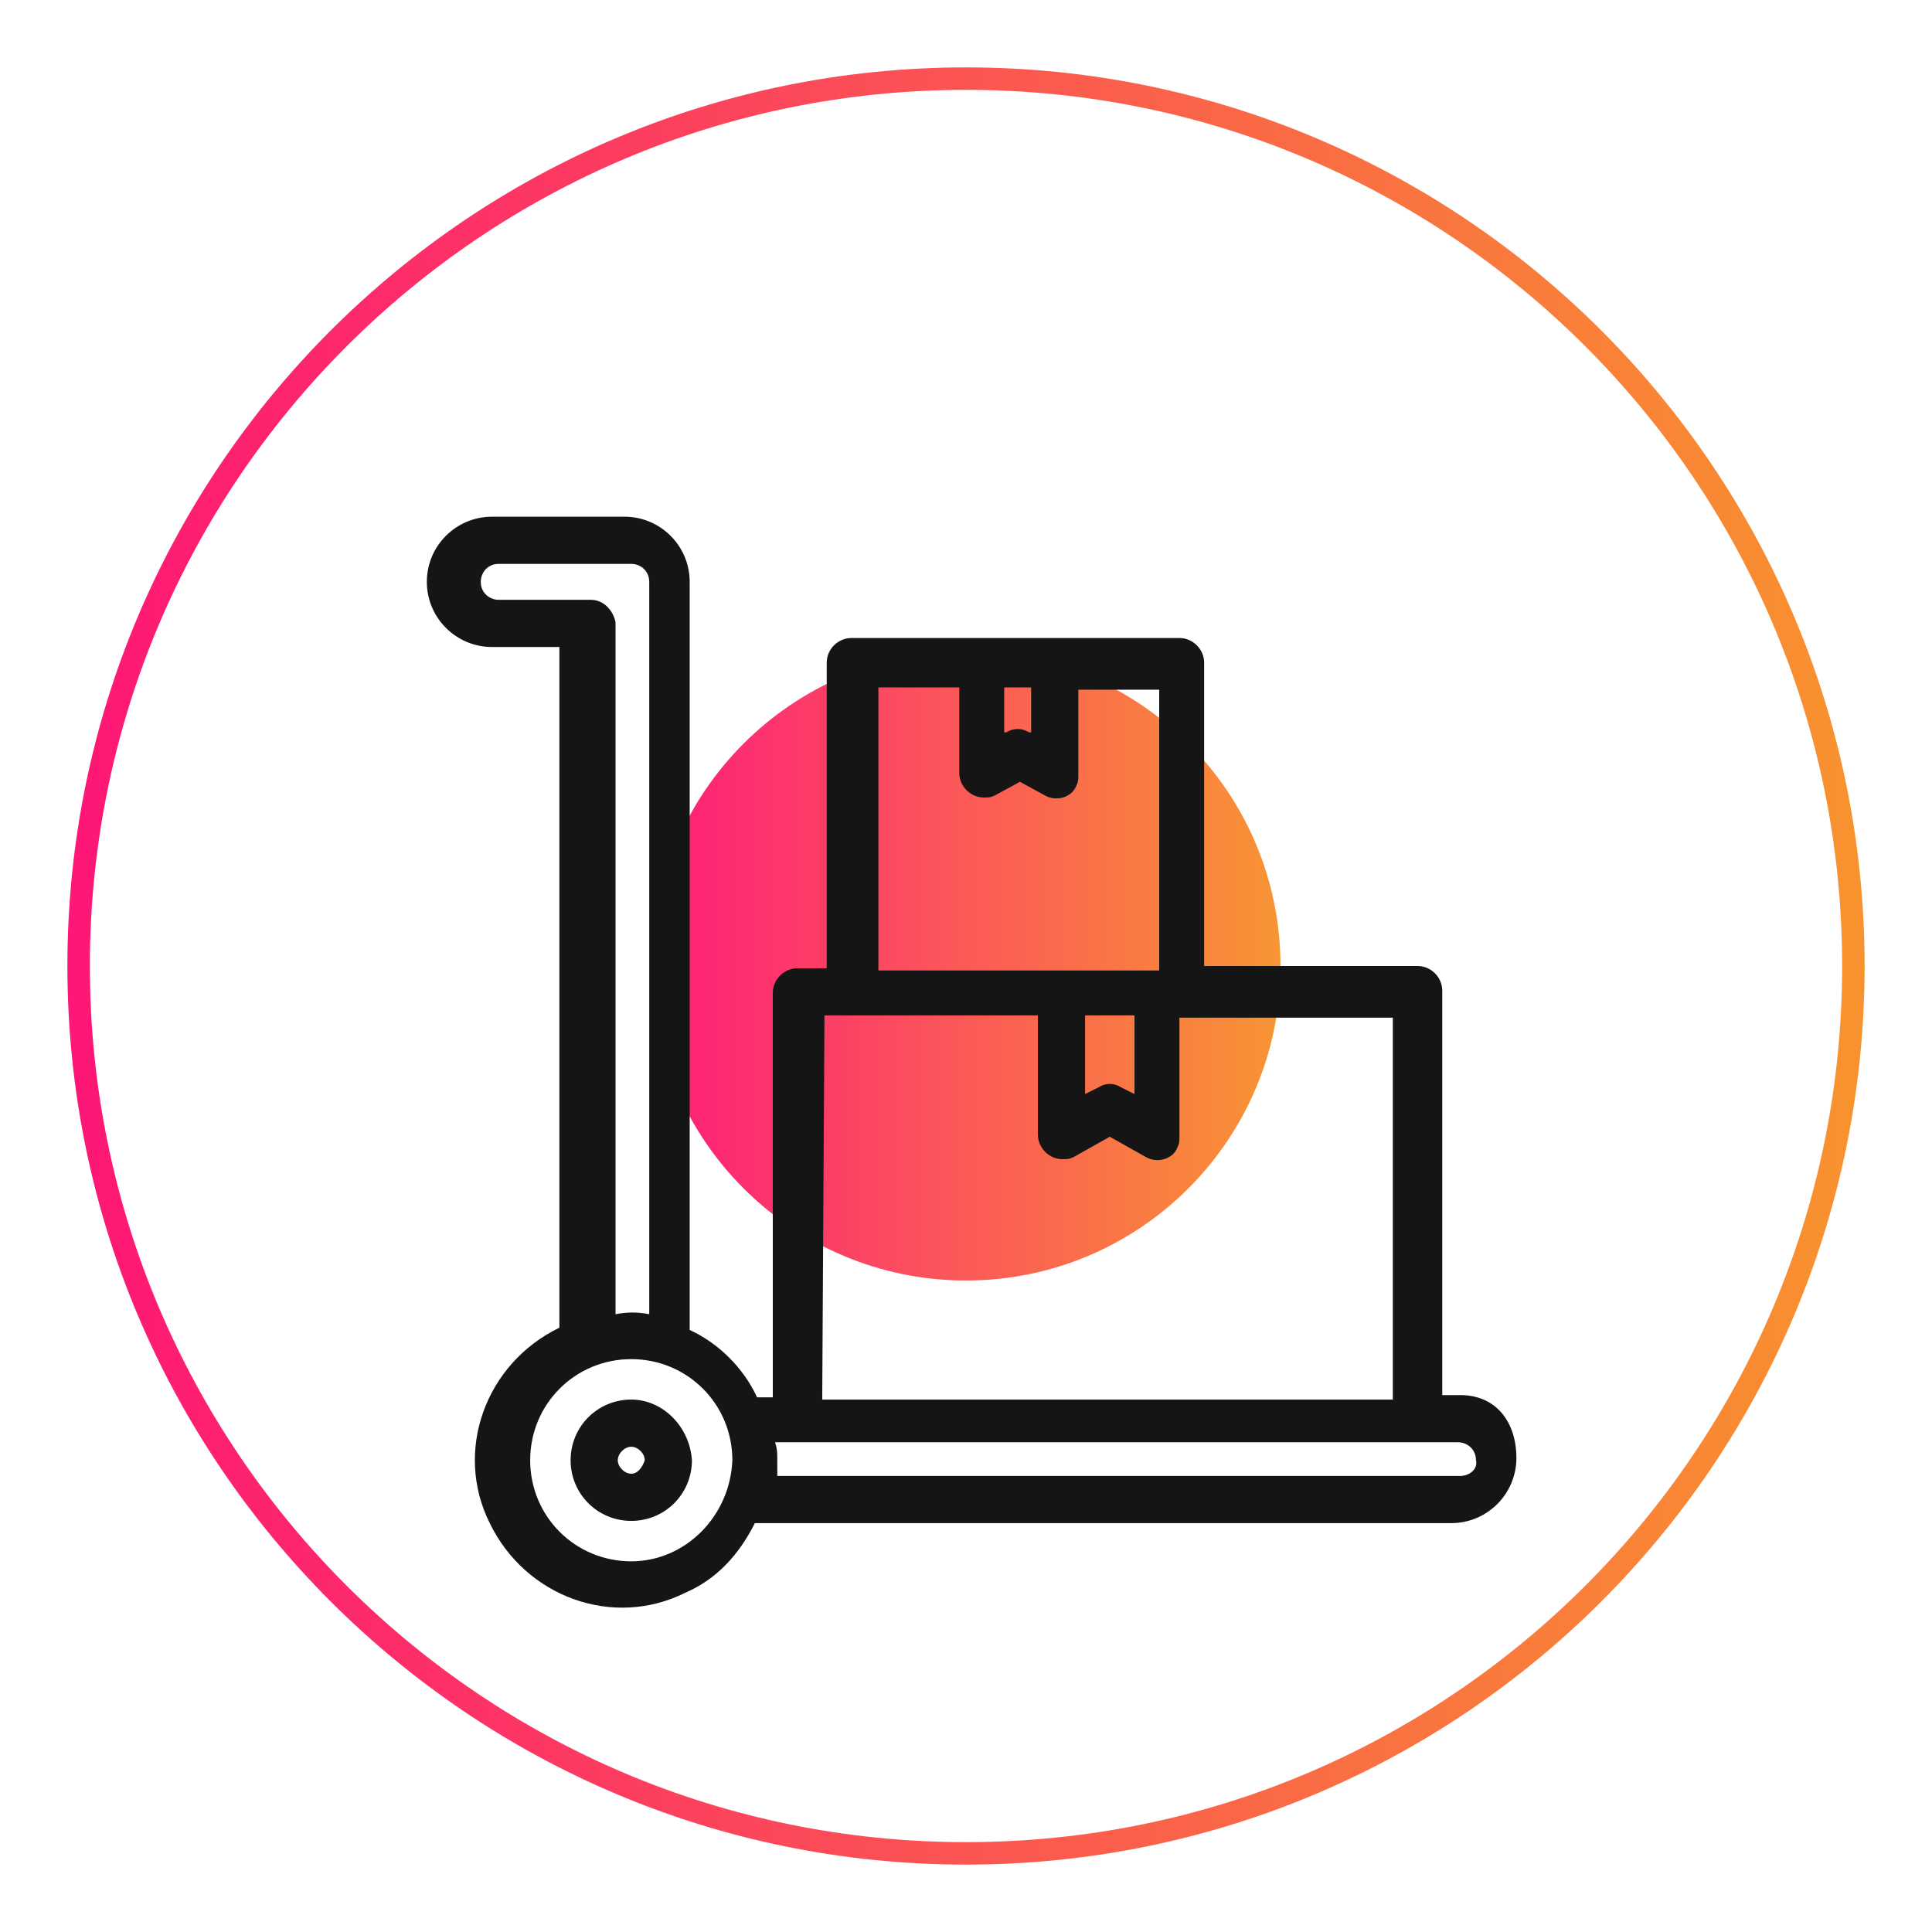
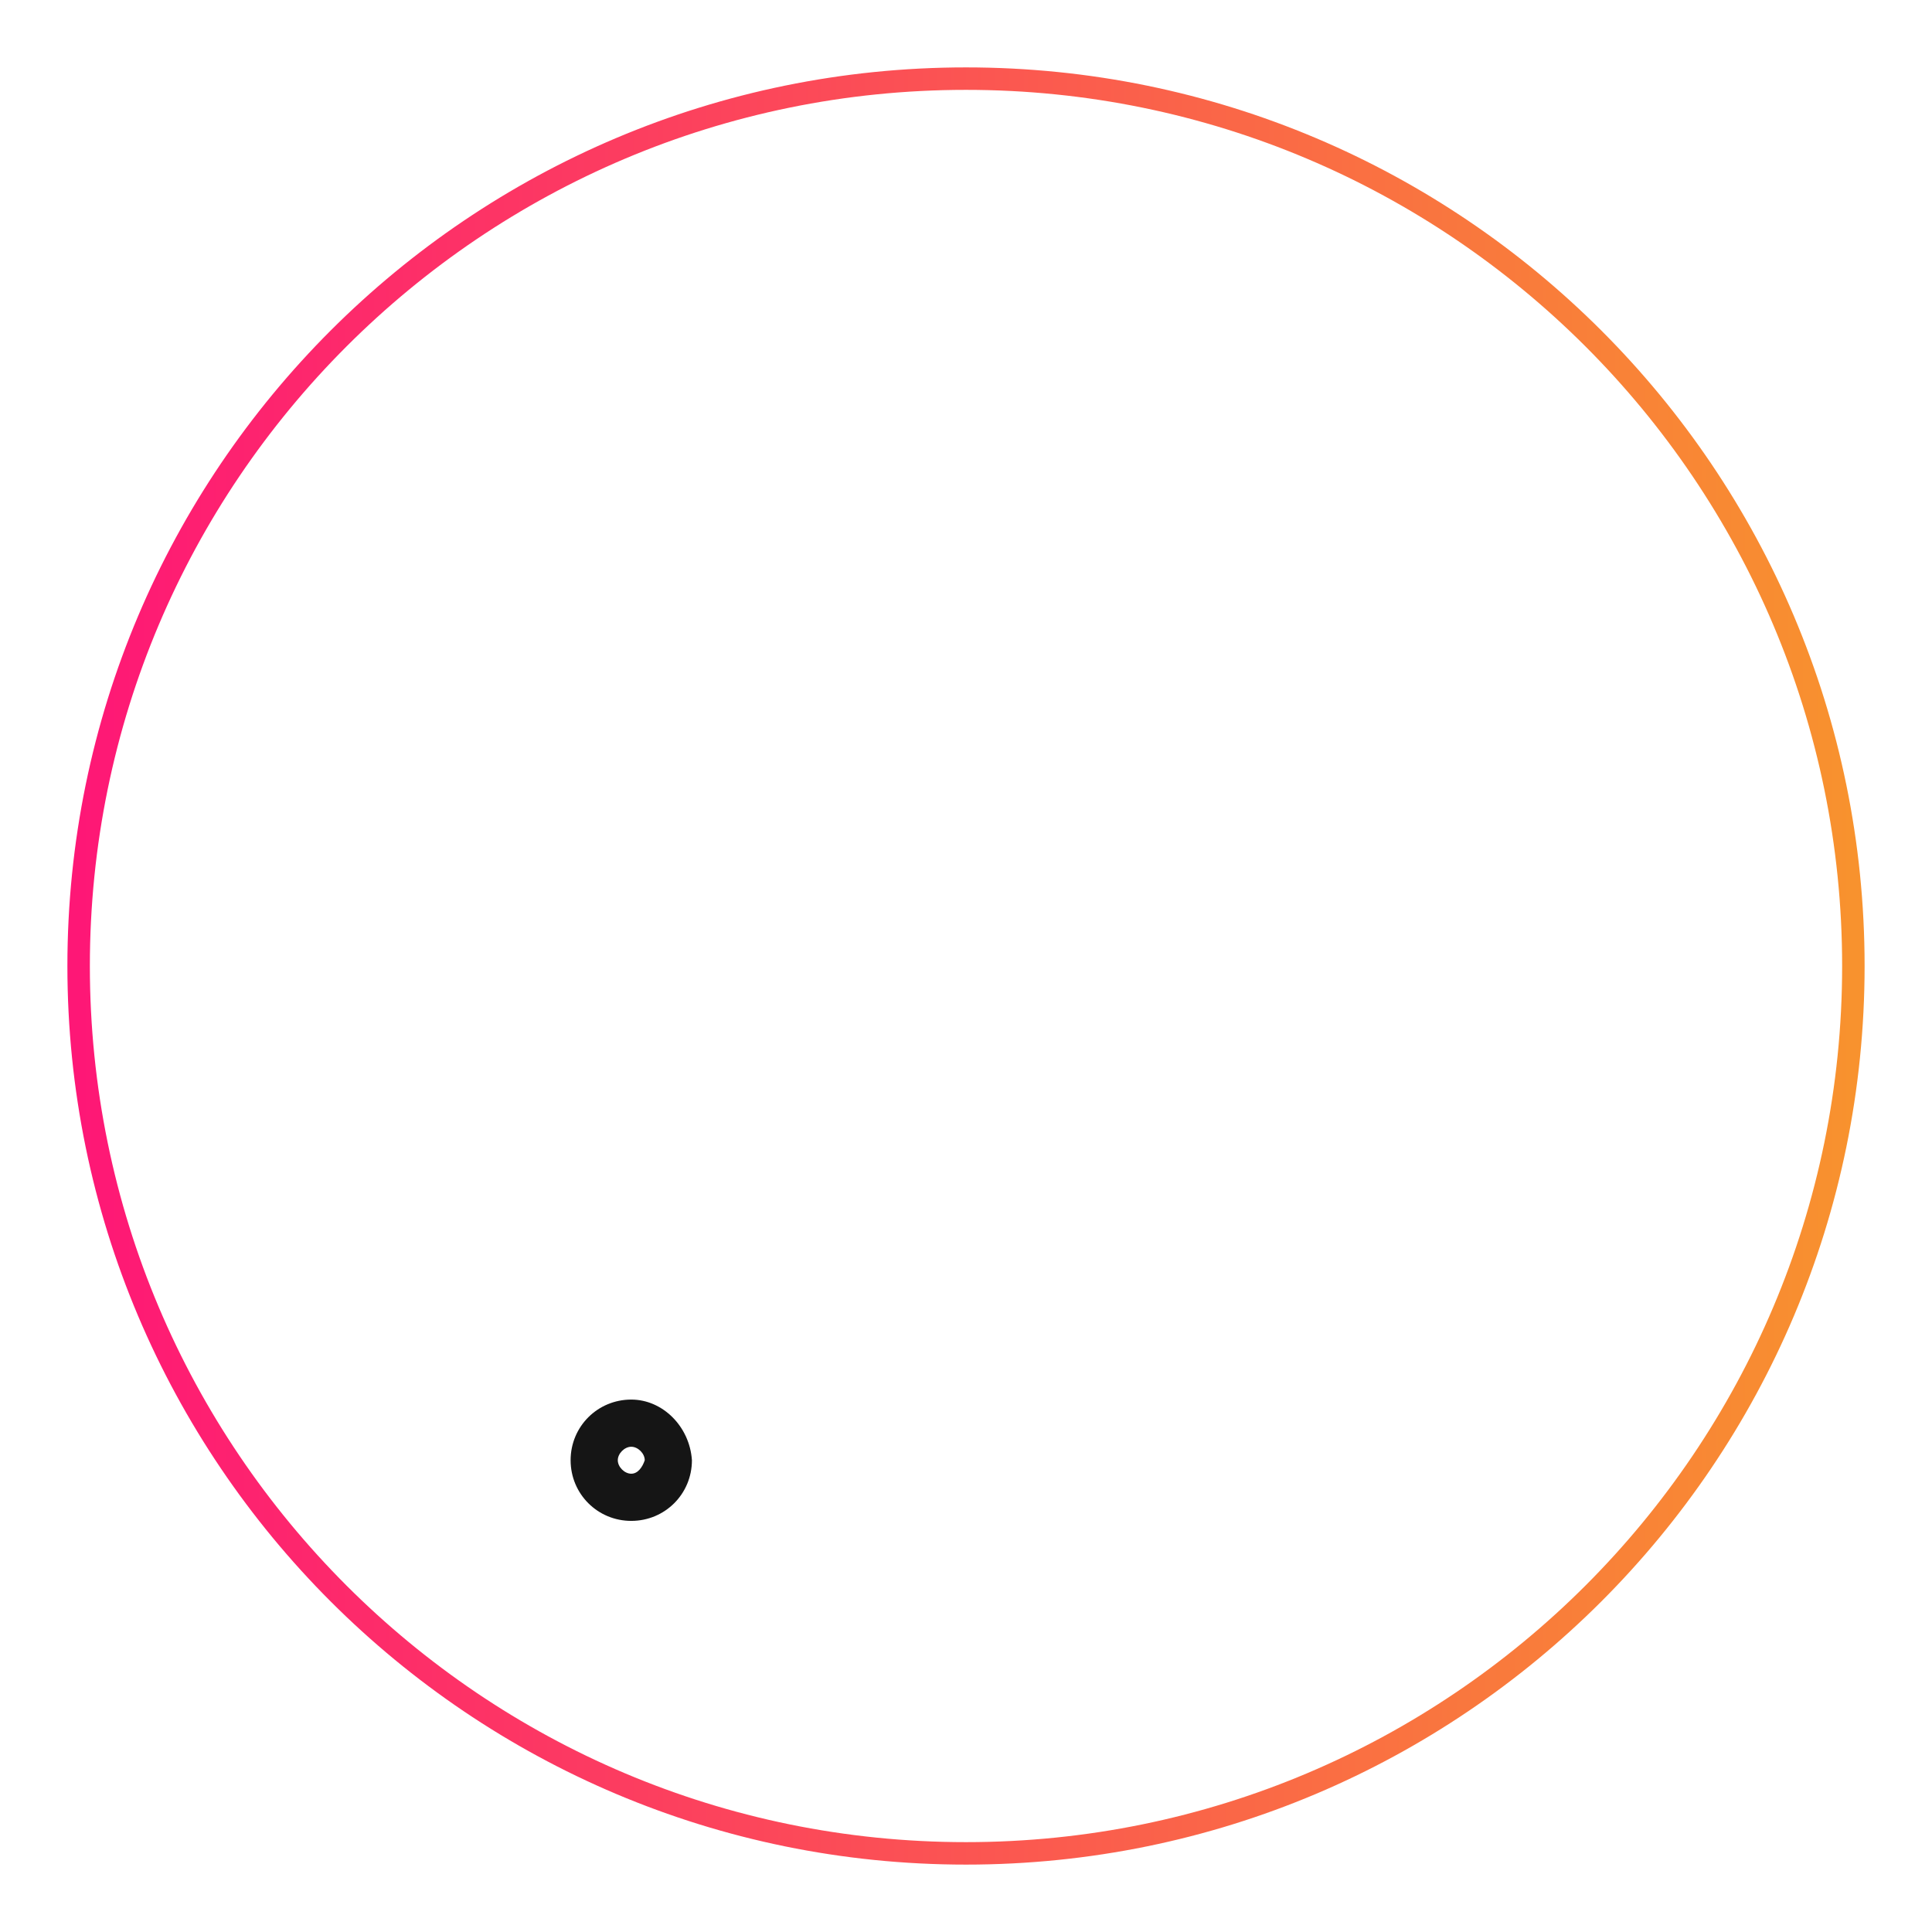
<svg xmlns="http://www.w3.org/2000/svg" width="86" height="86" viewBox="0 0 86 86" fill="none">
  <g filter="url(#filter0_f_74_137)">
-     <path d="M42.999 57C50.731 57 56.999 50.732 56.999 43C56.999 35.268 50.731 29 42.999 29C35.267 29 28.999 35.268 28.999 43C28.999 50.732 35.267 57 42.999 57Z" fill="url(#paint0_linear_74_137)" />
-   </g>
-   <path d="M43 83C65.091 83 83 65.091 83 43C83 20.909 65.091 3 43 3C20.909 3 3 20.909 3 43C3 65.091 20.909 83 43 83Z" fill="white" fill-opacity="0.03" />
+     </g>
  <path d="M43 82.5C64.815 82.5 82.5 64.815 82.5 43C82.5 21.185 64.815 3.5 43 3.5C21.185 3.5 3.5 21.185 3.5 43C3.5 64.815 21.185 82.5 43 82.5Z" stroke="url(#paint1_linear_74_137)" />
  <g filter="url(#filter1_d_74_137)">
-     <path d="M65 58.1H64.2V40.1C64.2 39.5 63.7 39 63.1 39H53.6V25.5C53.6 24.9 53.1 24.4 52.5 24.4H37.9C37.3 24.4 36.8 24.9 36.8 25.5V39.1H35.5C34.9 39.1 34.4 39.6 34.4 40.2V58.2H33.7C33.1 56.9 32 55.8 30.7 55.2V21.9C30.7 20.3 29.4 19 27.8 19H21.9C20.3 19 19 20.3 19 21.9C19 23.5 20.3 24.8 21.9 24.8H24.9V55.1C21.6 56.7 20.2 60.6 21.8 63.8C23.4 67.1 27.3 68.5 30.5 66.9C31.9 66.3 32.9 65.2 33.6 63.8H64.6C66.2 63.8 67.5 62.5 67.5 60.9C67.5 59.3 66.6 58.1 65 58.1ZM48.4 41.2H50.5V44.7L49.9 44.4C49.6 44.2 49.2 44.2 48.9 44.4L48.3 44.7V41.2H48.4ZM44.8 26.6H45.9V28.6H45.8C45.5 28.4 45.1 28.4 44.8 28.6H44.7V26.6H44.8ZM39.1 26.6H42.7V30.4C42.7 31 43.2 31.5 43.8 31.5C44 31.5 44.1 31.5 44.3 31.4L45.4 30.8L46.5 31.4C47 31.7 47.7 31.5 47.9 31C48 30.8 48 30.7 48 30.5V26.7H51.6V39.2H39.1V26.6ZM36.7 41.2H46.2V46.5C46.2 47.1 46.7 47.6 47.3 47.6C47.5 47.6 47.6 47.6 47.8 47.5L49.4 46.6L51 47.5C51.5 47.8 52.2 47.6 52.4 47.1C52.5 46.9 52.5 46.8 52.5 46.6V41.3H62V58.3H36.6L36.7 41.2ZM26.3 22.7H22.2C21.8 22.7 21.4 22.4 21.4 21.9C21.4 21.5 21.7 21.1 22.2 21.1H28.1C28.5 21.1 28.9 21.4 28.9 21.9V54.5C28.4 54.4 27.9 54.4 27.4 54.5V23.7C27.3 23.2 26.9 22.7 26.3 22.7ZM28.1 65.5C25.6 65.5 23.6 63.5 23.6 61C23.6 58.5 25.6 56.5 28.1 56.5C30.6 56.5 32.6 58.5 32.6 61C32.5 63.5 30.5 65.5 28.1 65.5ZM65 61.7H34.6C34.6 61.5 34.6 61.2 34.6 61C34.6 60.7 34.6 60.5 34.5 60.2H35.6H63.1H64.9C65.3 60.2 65.7 60.5 65.7 61C65.8 61.4 65.4 61.7 65 61.7Z" fill="#151515" />
    <path d="M28.1 58.3C26.6 58.3 25.4 59.5 25.4 61C25.4 62.5 26.6 63.7 28.1 63.7C29.6 63.7 30.8 62.5 30.8 61C30.7 59.5 29.5 58.3 28.1 58.3ZM28.1 61.6C27.8 61.6 27.5 61.3 27.5 61C27.5 60.7 27.8 60.4 28.1 60.4C28.4 60.4 28.7 60.7 28.7 61C28.6 61.3 28.4 61.6 28.1 61.6Z" fill="#151515" />
  </g>
  <defs>
    <filter id="filter0_f_74_137" x="-0.001" y="0" width="86" height="86" filterUnits="userSpaceOnUse" color-interpolation-filters="sRGB">
      <feFlood flood-opacity="0" result="BackgroundImageFix" />
      <feBlend mode="normal" in="SourceGraphic" in2="BackgroundImageFix" result="shape" />
      <feGaussianBlur stdDeviation="14.5" result="effect1_foregroundBlur_74_137" />
    </filter>
    <filter id="filter1_d_74_137" x="15" y="19" width="56.5" height="56.562" filterUnits="userSpaceOnUse" color-interpolation-filters="sRGB">
      <feFlood flood-opacity="0" result="BackgroundImageFix" />
      <feColorMatrix in="SourceAlpha" type="matrix" values="0 0 0 0 0 0 0 0 0 0 0 0 0 0 0 0 0 0 127 0" result="hardAlpha" />
      <feOffset dy="4" />
      <feGaussianBlur stdDeviation="2" />
      <feComposite in2="hardAlpha" operator="out" />
      <feColorMatrix type="matrix" values="0 0 0 0 0 0 0 0 0 0 0 0 0 0 0 0 0 0 0.25 0" />
      <feBlend mode="normal" in2="BackgroundImageFix" result="effect1_dropShadow_74_137" />
      <feBlend mode="normal" in="SourceGraphic" in2="effect1_dropShadow_74_137" result="shape" />
    </filter>
    <linearGradient id="paint0_linear_74_137" x1="28.999" y1="43" x2="56.999" y2="43" gradientUnits="userSpaceOnUse">
      <stop stop-color="#FE1776" />
      <stop offset="1" stop-color="#F8922E" />
    </linearGradient>
    <linearGradient id="paint1_linear_74_137" x1="3.5" y1="43" x2="82.5" y2="43" gradientUnits="userSpaceOnUse">
      <stop stop-color="#FE1776" />
      <stop offset="1" stop-color="#F8922E" />
    </linearGradient>
  </defs>
</svg>